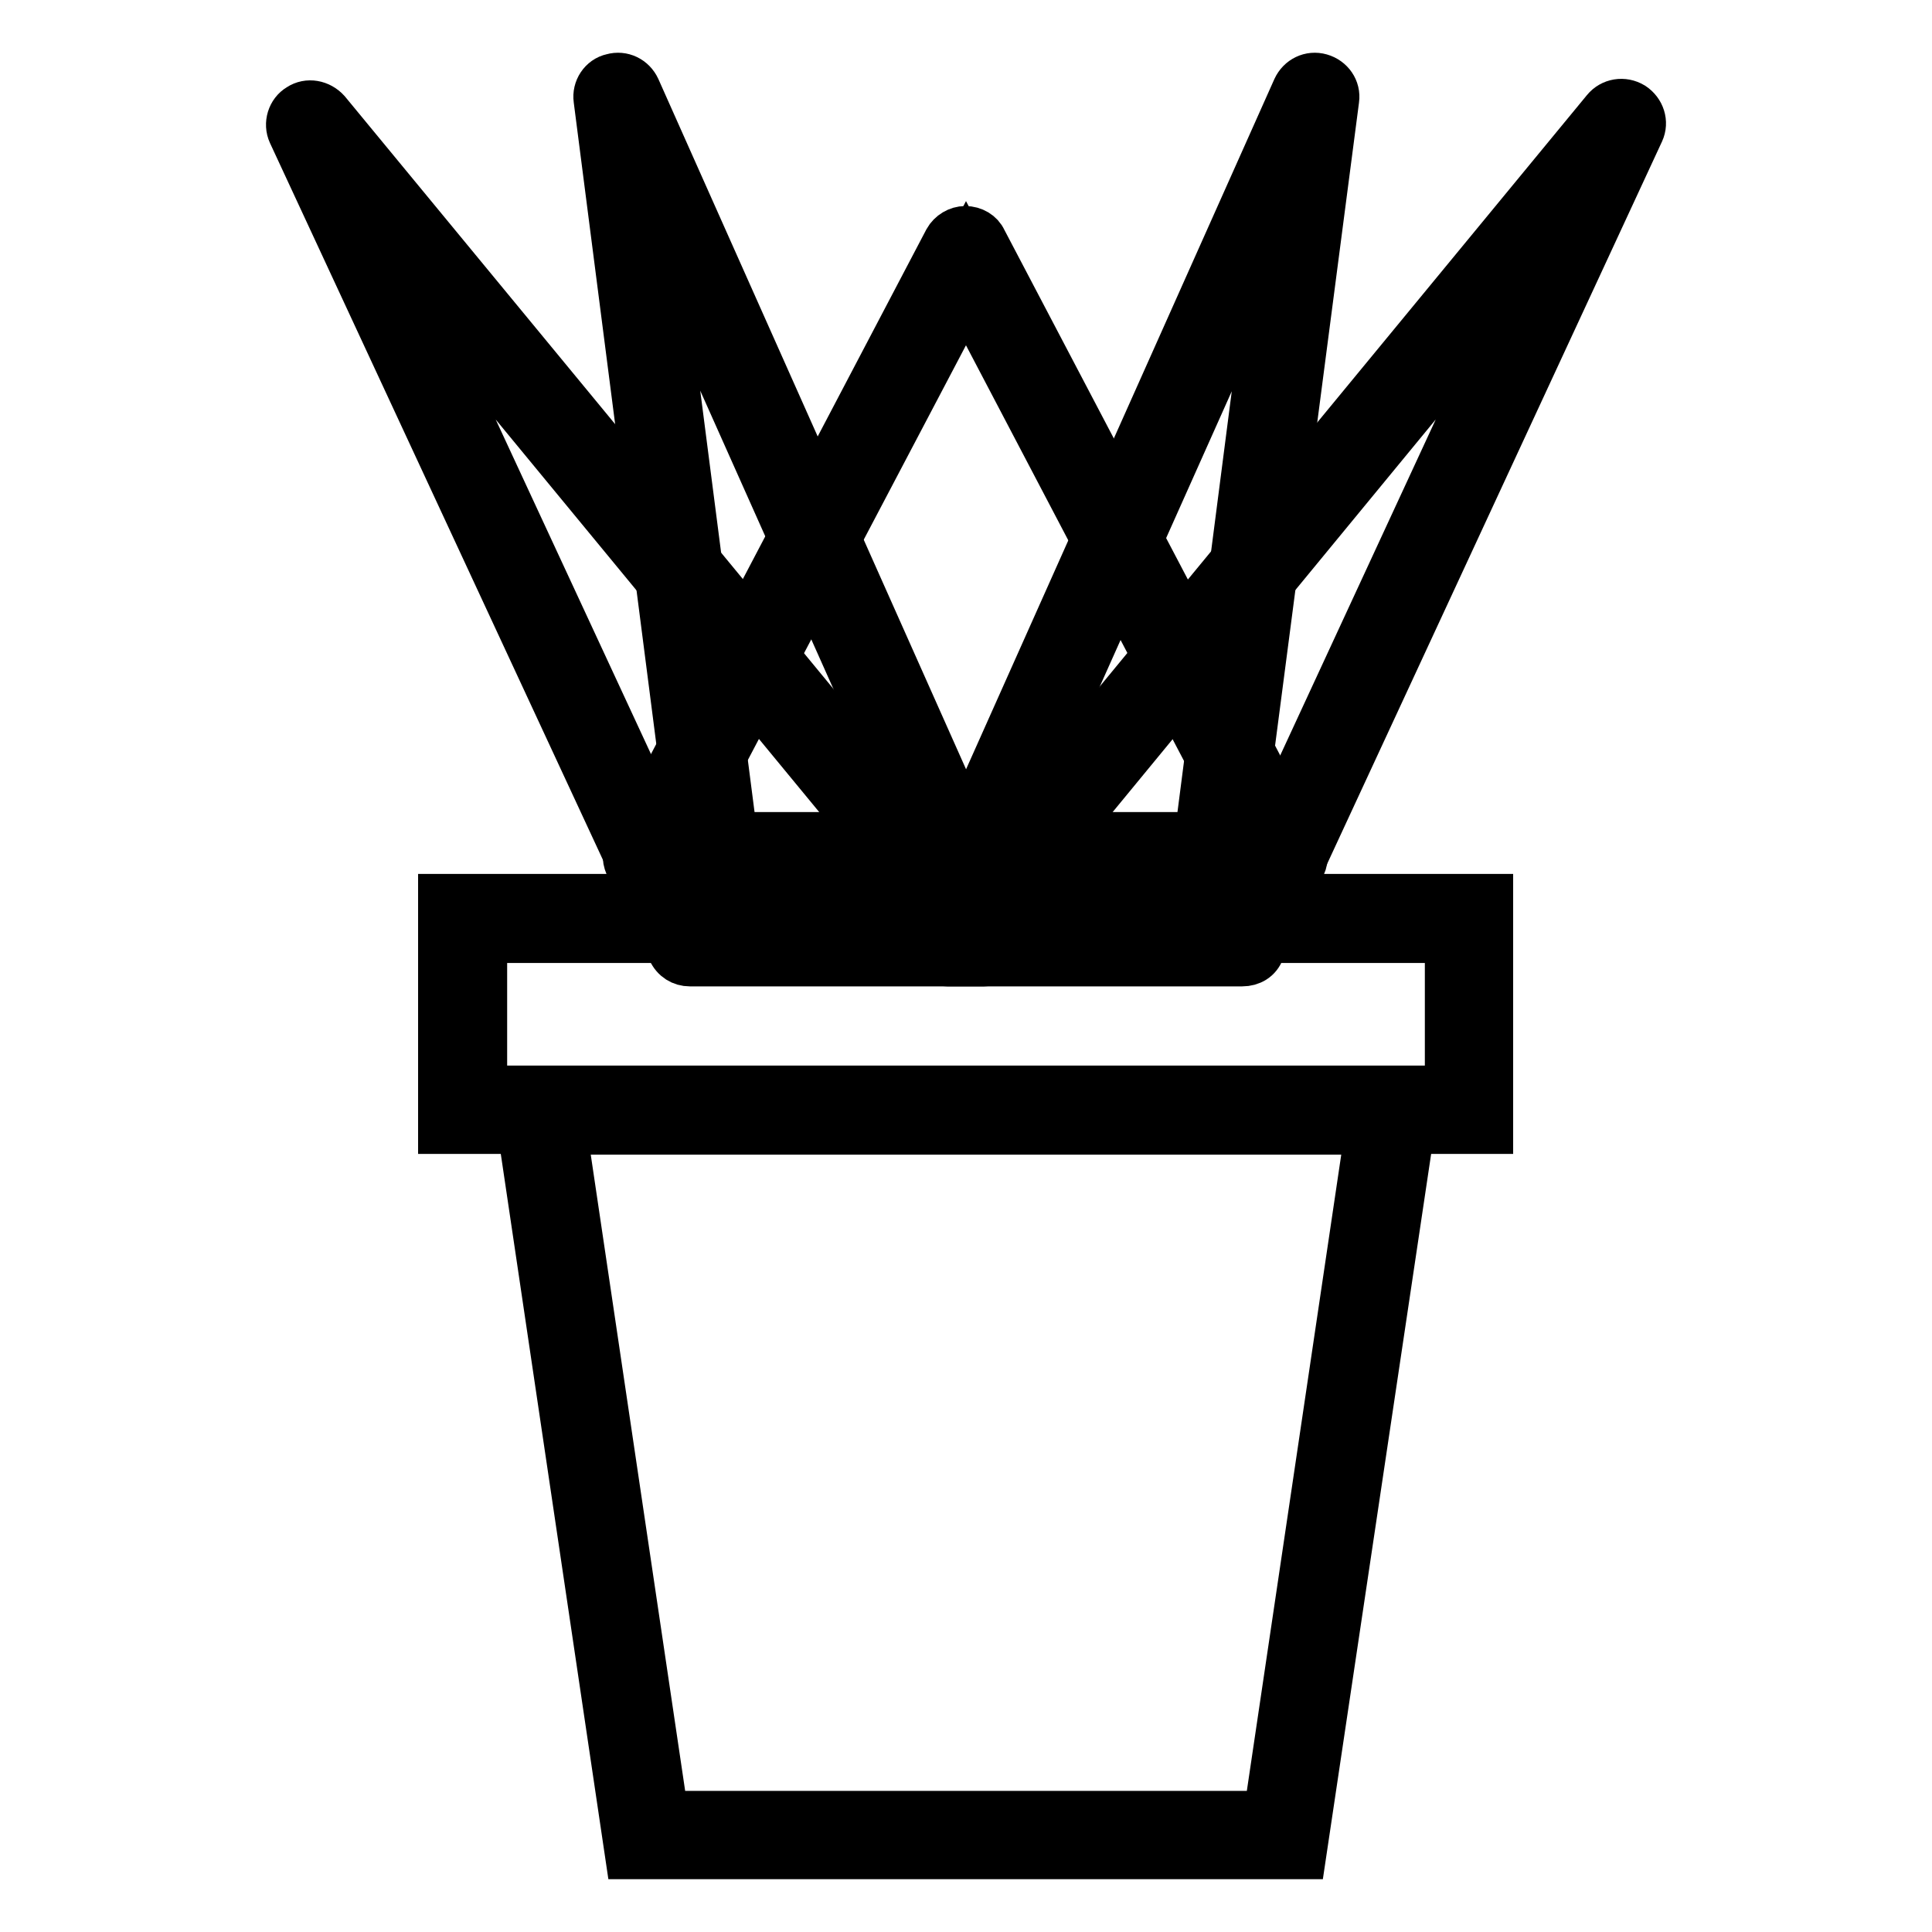
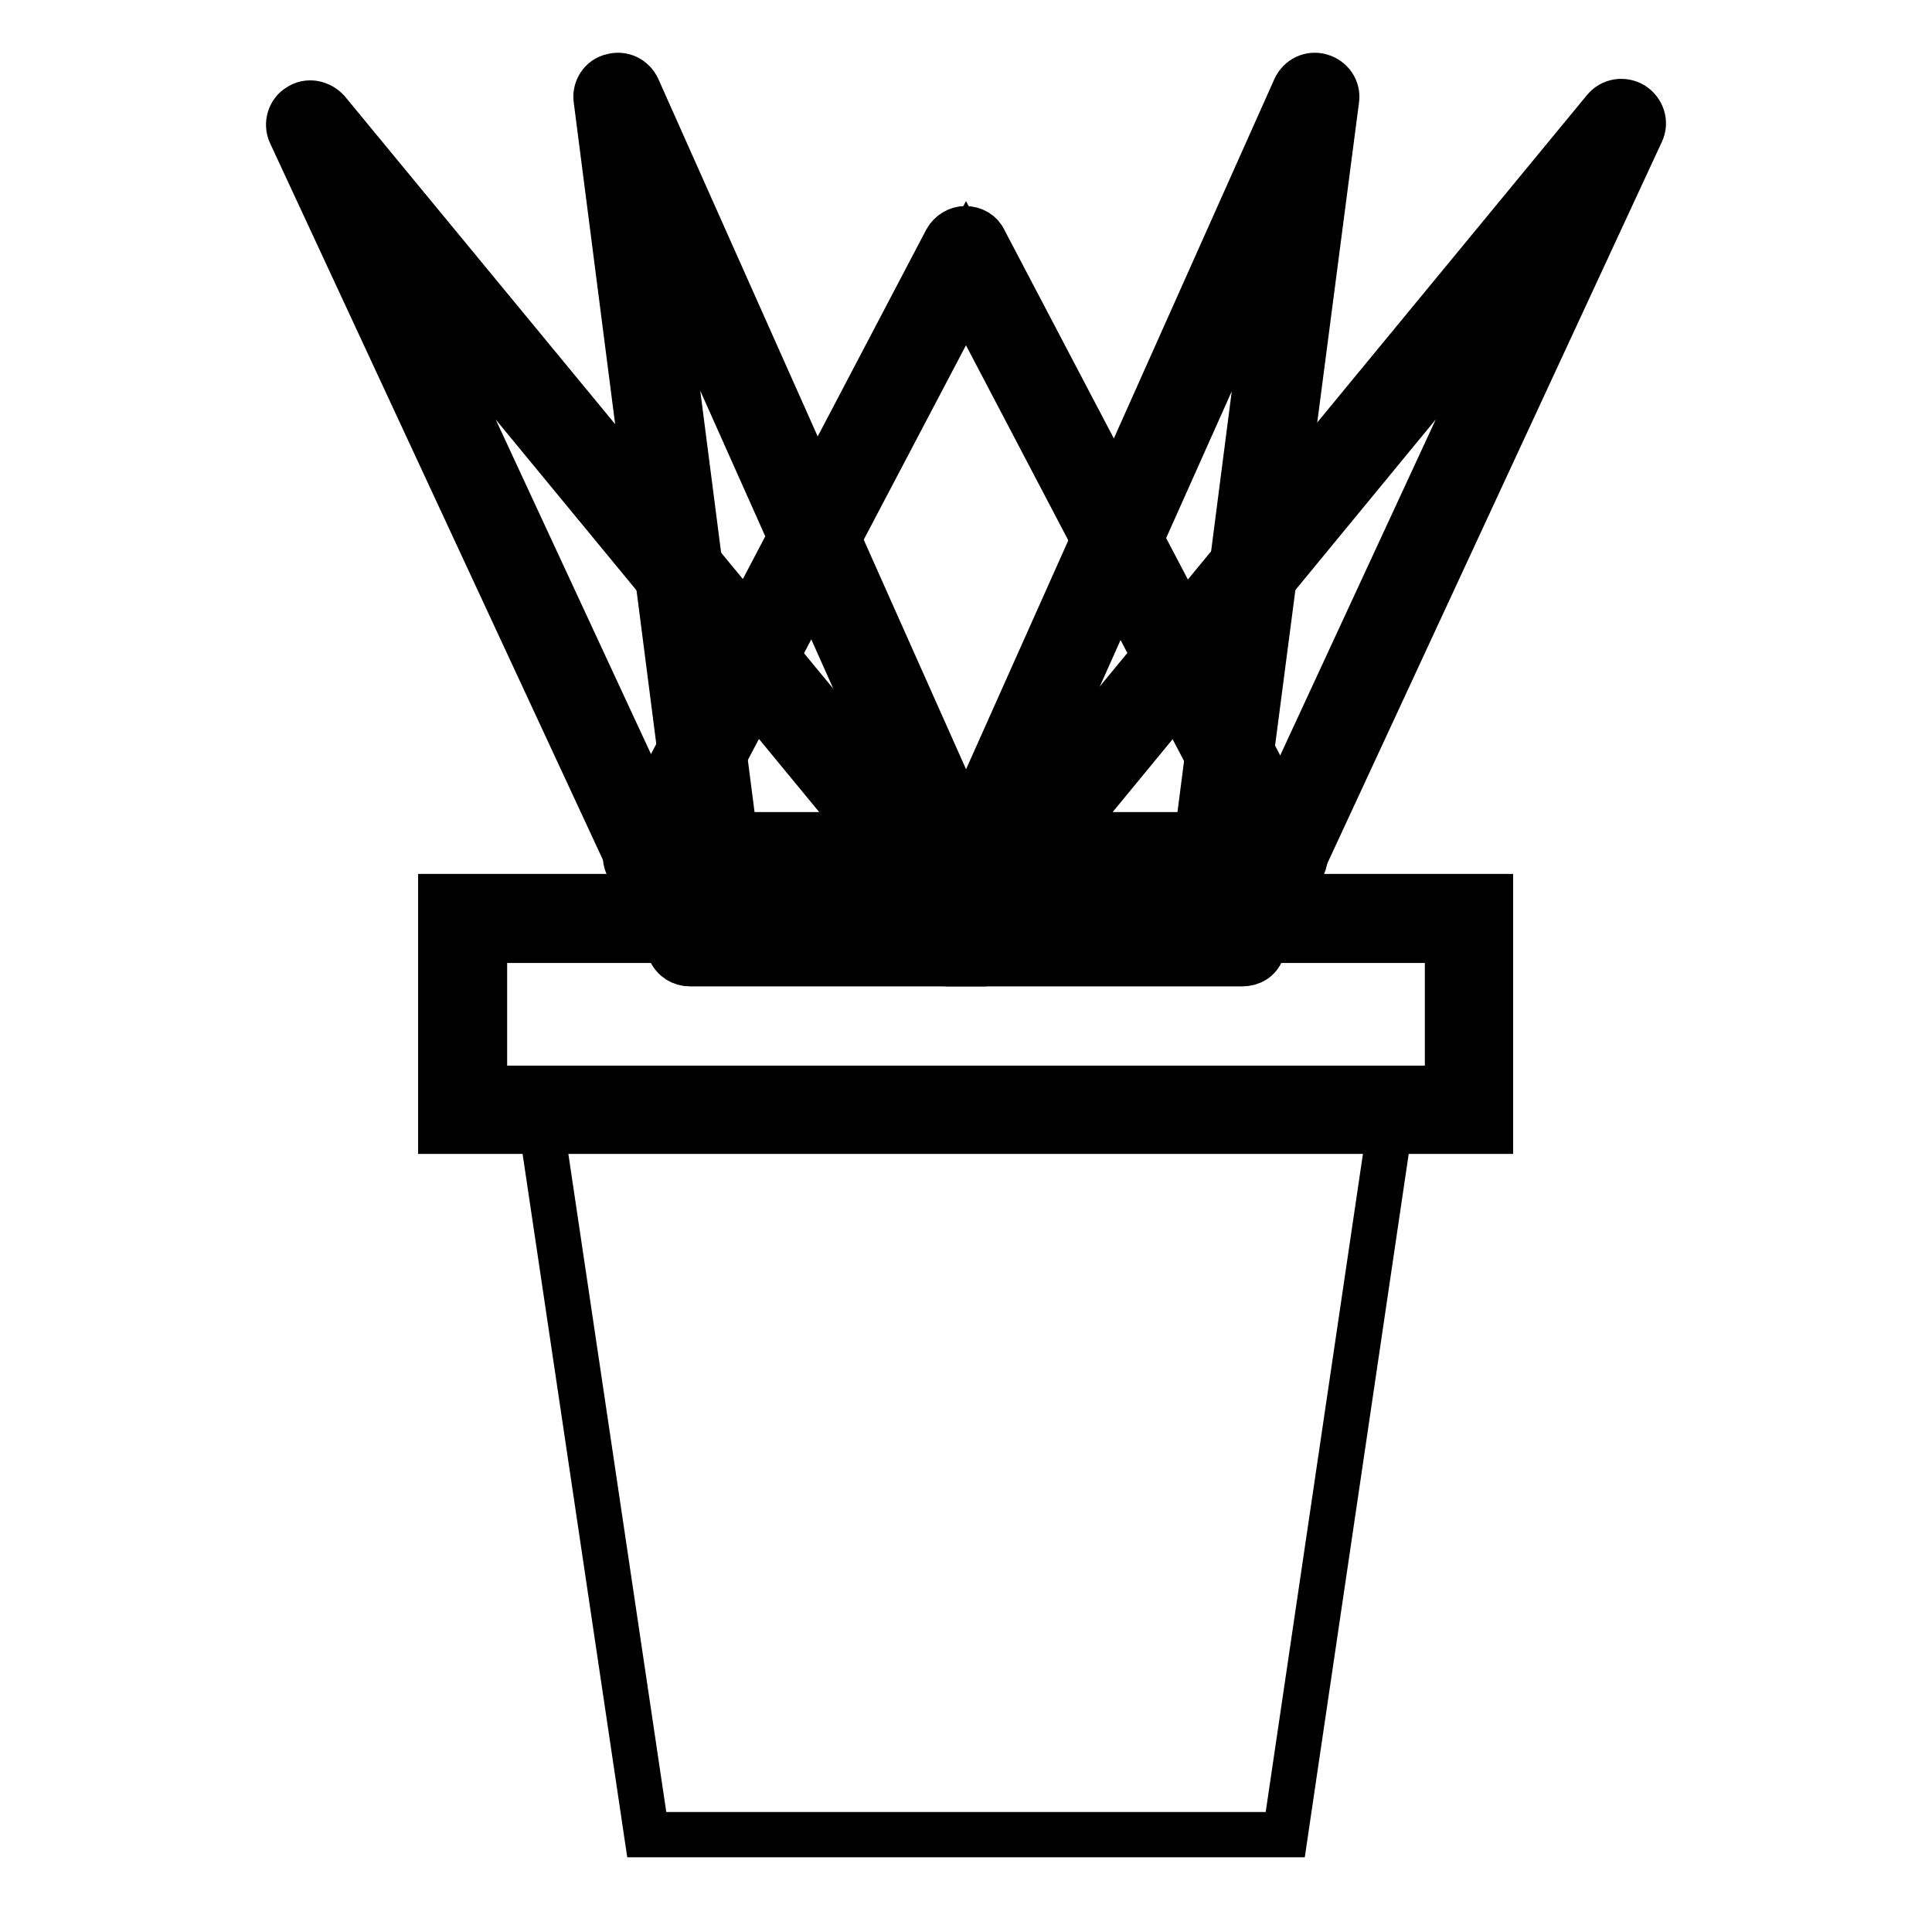
<svg xmlns="http://www.w3.org/2000/svg" version="1.1" x="0px" y="0px" viewBox="0 0 256 256" enable-background="new 0 0 256 256" xml:space="preserve">
  <g>
    <path stroke-width="6" fill-opacity="0" stroke="#000000" d="M85.8,113.5L128,33.1l42.2,80.4H85.8z" />
    <path stroke-width="6" fill-opacity="0" stroke="#000000" d="M170.2,116.4H85.8c-1,0-1.9-0.5-2.5-1.4c-0.5-0.9-0.6-1.9-0.1-2.8l42.2-80.4c0.5-0.9,1.5-1.5,2.5-1.5 c1.1,0,2.1,0.6,2.5,1.5l42.2,80.4c0.5,0.9,0.4,2-0.1,2.8C172.2,115.8,171.2,116.4,170.2,116.4z M90.5,110.6h74.9L128,39.3 L90.5,110.6z" />
    <path stroke-width="6" fill-opacity="0" stroke="#000000" d="M95.9,121.6L81.8,12.9l48.6,108.8H95.9z" />
    <path stroke-width="6" fill-opacity="0" stroke="#000000" d="M130.4,124.5H95.9c-1.4,0-2.7-1.1-2.9-2.5L79,13.2c-0.2-1.4,0.7-2.8,2.1-3.1c1.4-0.4,2.8,0.3,3.4,1.6 L133,120.5c0.4,0.9,0.3,1.9-0.2,2.7C132.3,124,131.4,124.5,130.4,124.5z M98.4,118.8H126L87.2,31.9L98.4,118.8z" />
    <path stroke-width="6" fill-opacity="0" stroke="#000000" d="M91.4,124.8L41.1,16.5l89.3,108.4H91.4z" />
    <path stroke-width="6" fill-opacity="0" stroke="#000000" d="M130.4,127.7H91.4c-1.1,0-2.1-0.6-2.6-1.7L38.5,17.7c-0.6-1.3-0.1-2.9,1.1-3.6c1.2-0.8,2.8-0.5,3.8,0.6 L132.7,123c0.7,0.9,0.9,2.1,0.4,3.1C132.6,127.1,131.5,127.7,130.4,127.7L130.4,127.7z M93.2,122h31.1L53.1,35.6L93.2,122z" />
    <path stroke-width="6" fill-opacity="0" stroke="#000000" d="M160.1,121.6l14.1-108.8l-48.6,108.8H160.1z" />
    <path stroke-width="6" fill-opacity="0" stroke="#000000" d="M160.1,124.5h-34.5c-1,0-1.9-0.5-2.4-1.3c-0.5-0.8-0.6-1.8-0.2-2.7l48.6-108.8c0.6-1.3,2-2,3.4-1.6 c1.4,0.4,2.3,1.7,2.1,3.1L162.9,122C162.8,123.4,161.5,124.5,160.1,124.5z M130,118.8h27.6l11.2-86.8L130,118.8z" />
    <path stroke-width="6" fill-opacity="0" stroke="#000000" d="M164.6,124.8l50.2-108.4l-89.3,108.4H164.6z" />
    <path stroke-width="6" fill-opacity="0" stroke="#000000" d="M164.6,127.7h-39.1c-1.1,0-2.1-0.6-2.6-1.7c-0.5-1-0.3-2.2,0.4-3.1l89.3-108.4c0.9-1.1,2.5-1.4,3.8-0.6 c1.2,0.8,1.7,2.3,1.1,3.6L167.2,126C166.8,127.1,165.8,127.7,164.6,127.7z M131.7,122h31.1l40-86.4L131.7,122z" />
-     <path stroke-width="6" fill-opacity="0" stroke="#000000" d="M61.3,121.6h133.4V147H61.3V121.6z" />
    <path stroke-width="6" fill-opacity="0" stroke="#000000" d="M197.6,149.9H58.4v-31.1h139.1V149.9z M64.2,144.2h127.6v-19.6H64.2V144.2z" />
    <path stroke-width="6" fill-opacity="0" stroke="#000000" d="M170.3,243.1H85.7l-14.3-96.1h113.1L170.3,243.1z" />
-     <path stroke-width="6" fill-opacity="0" stroke="#000000" d="M172.7,246H83.2L68.1,144.2h119.8L172.7,246z M88.2,240.3h79.6l13.4-90.3H74.8L88.2,240.3z" />
  </g>
</svg>